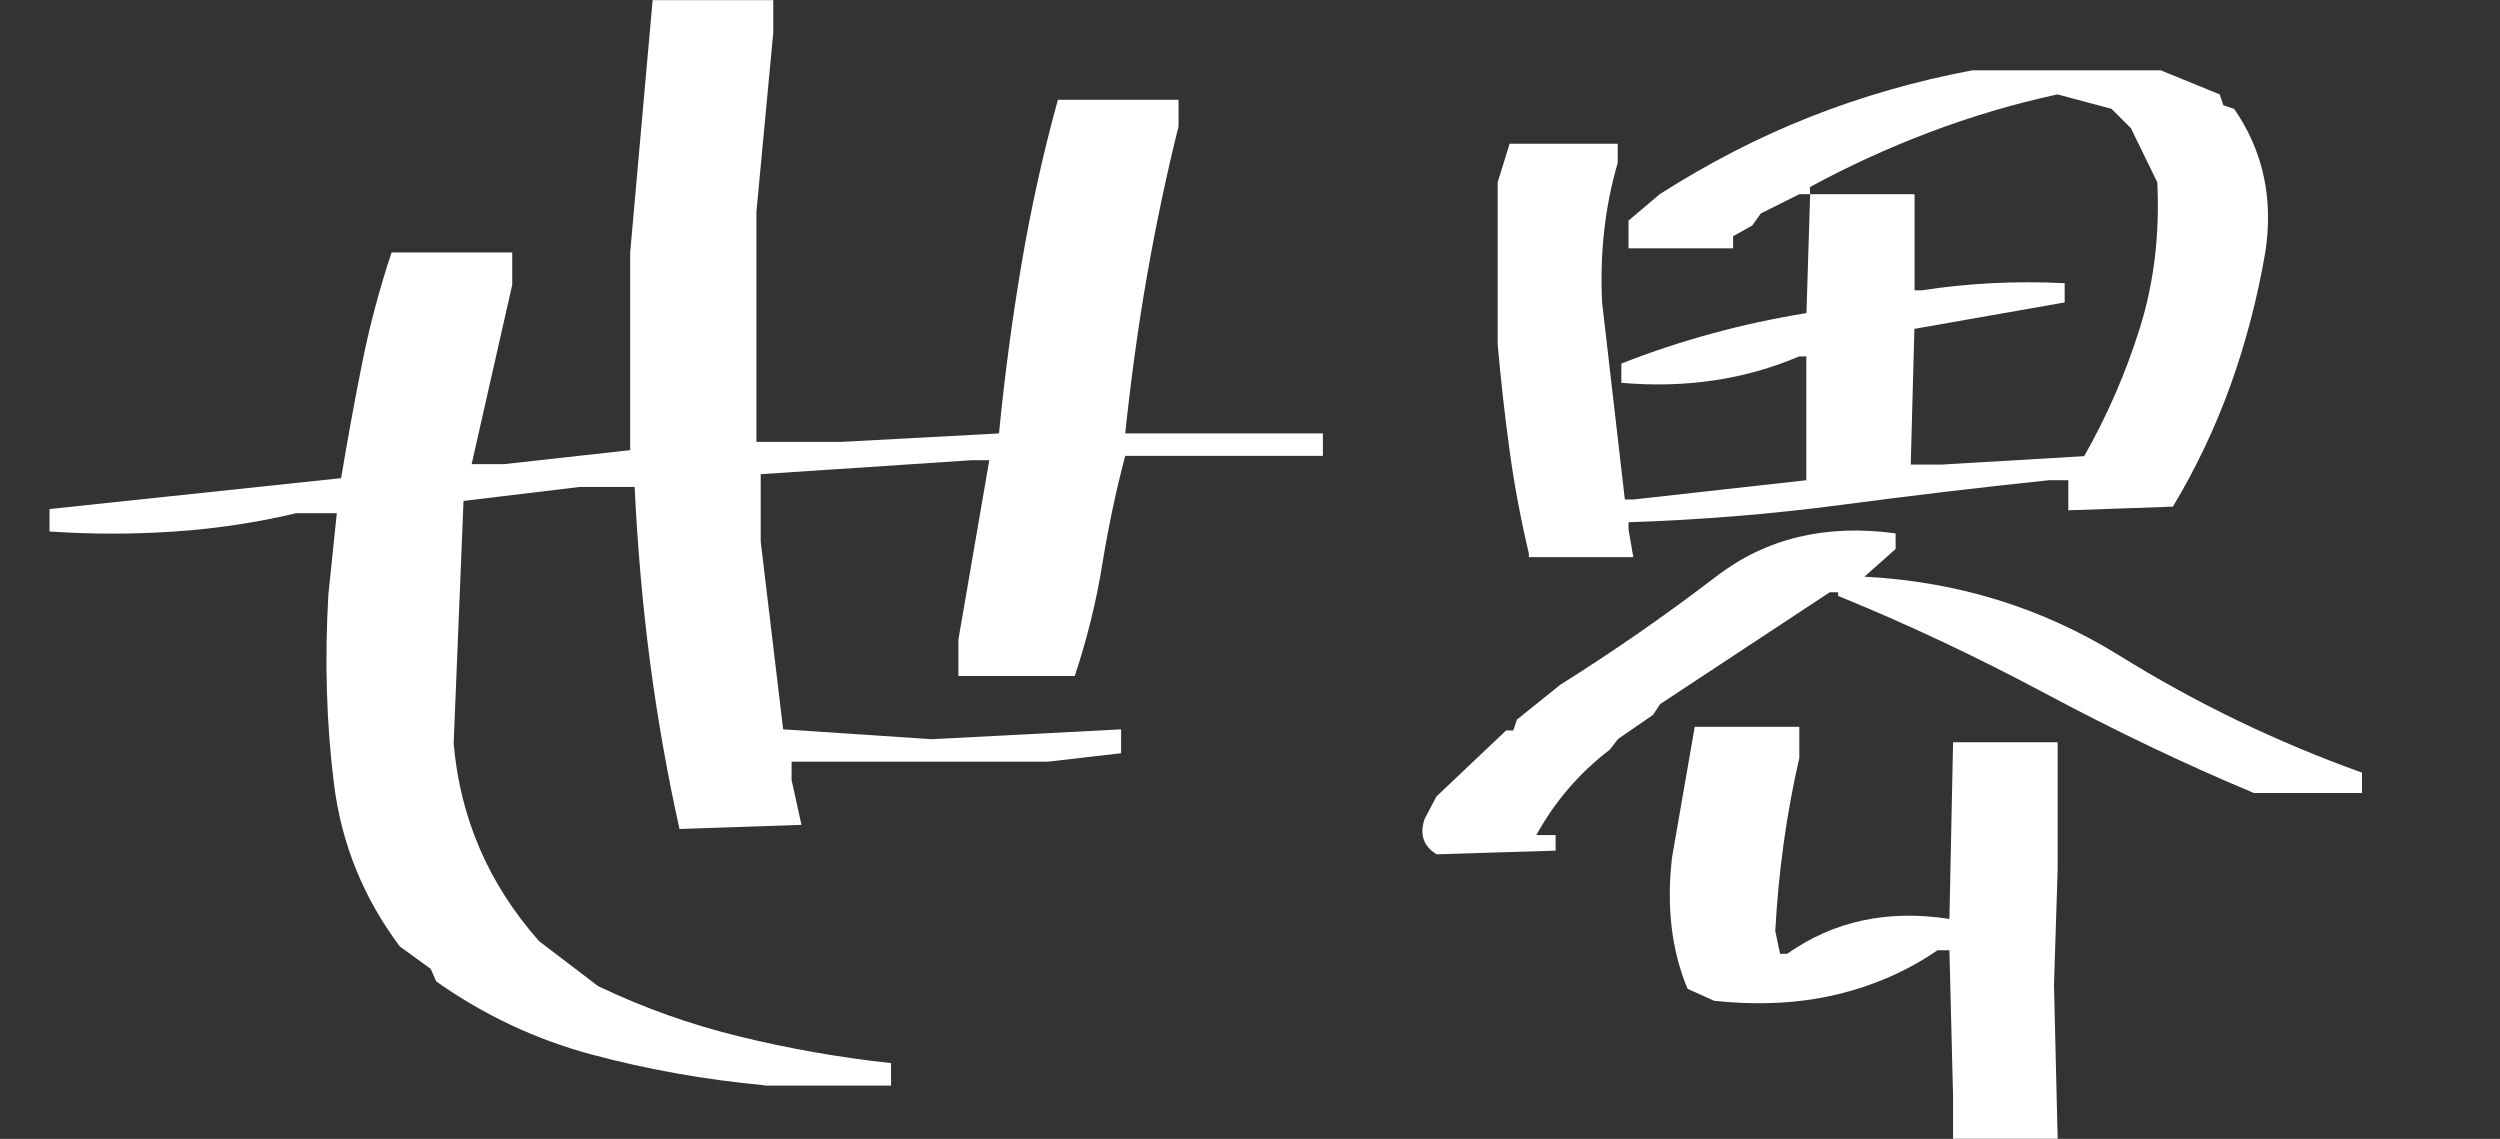
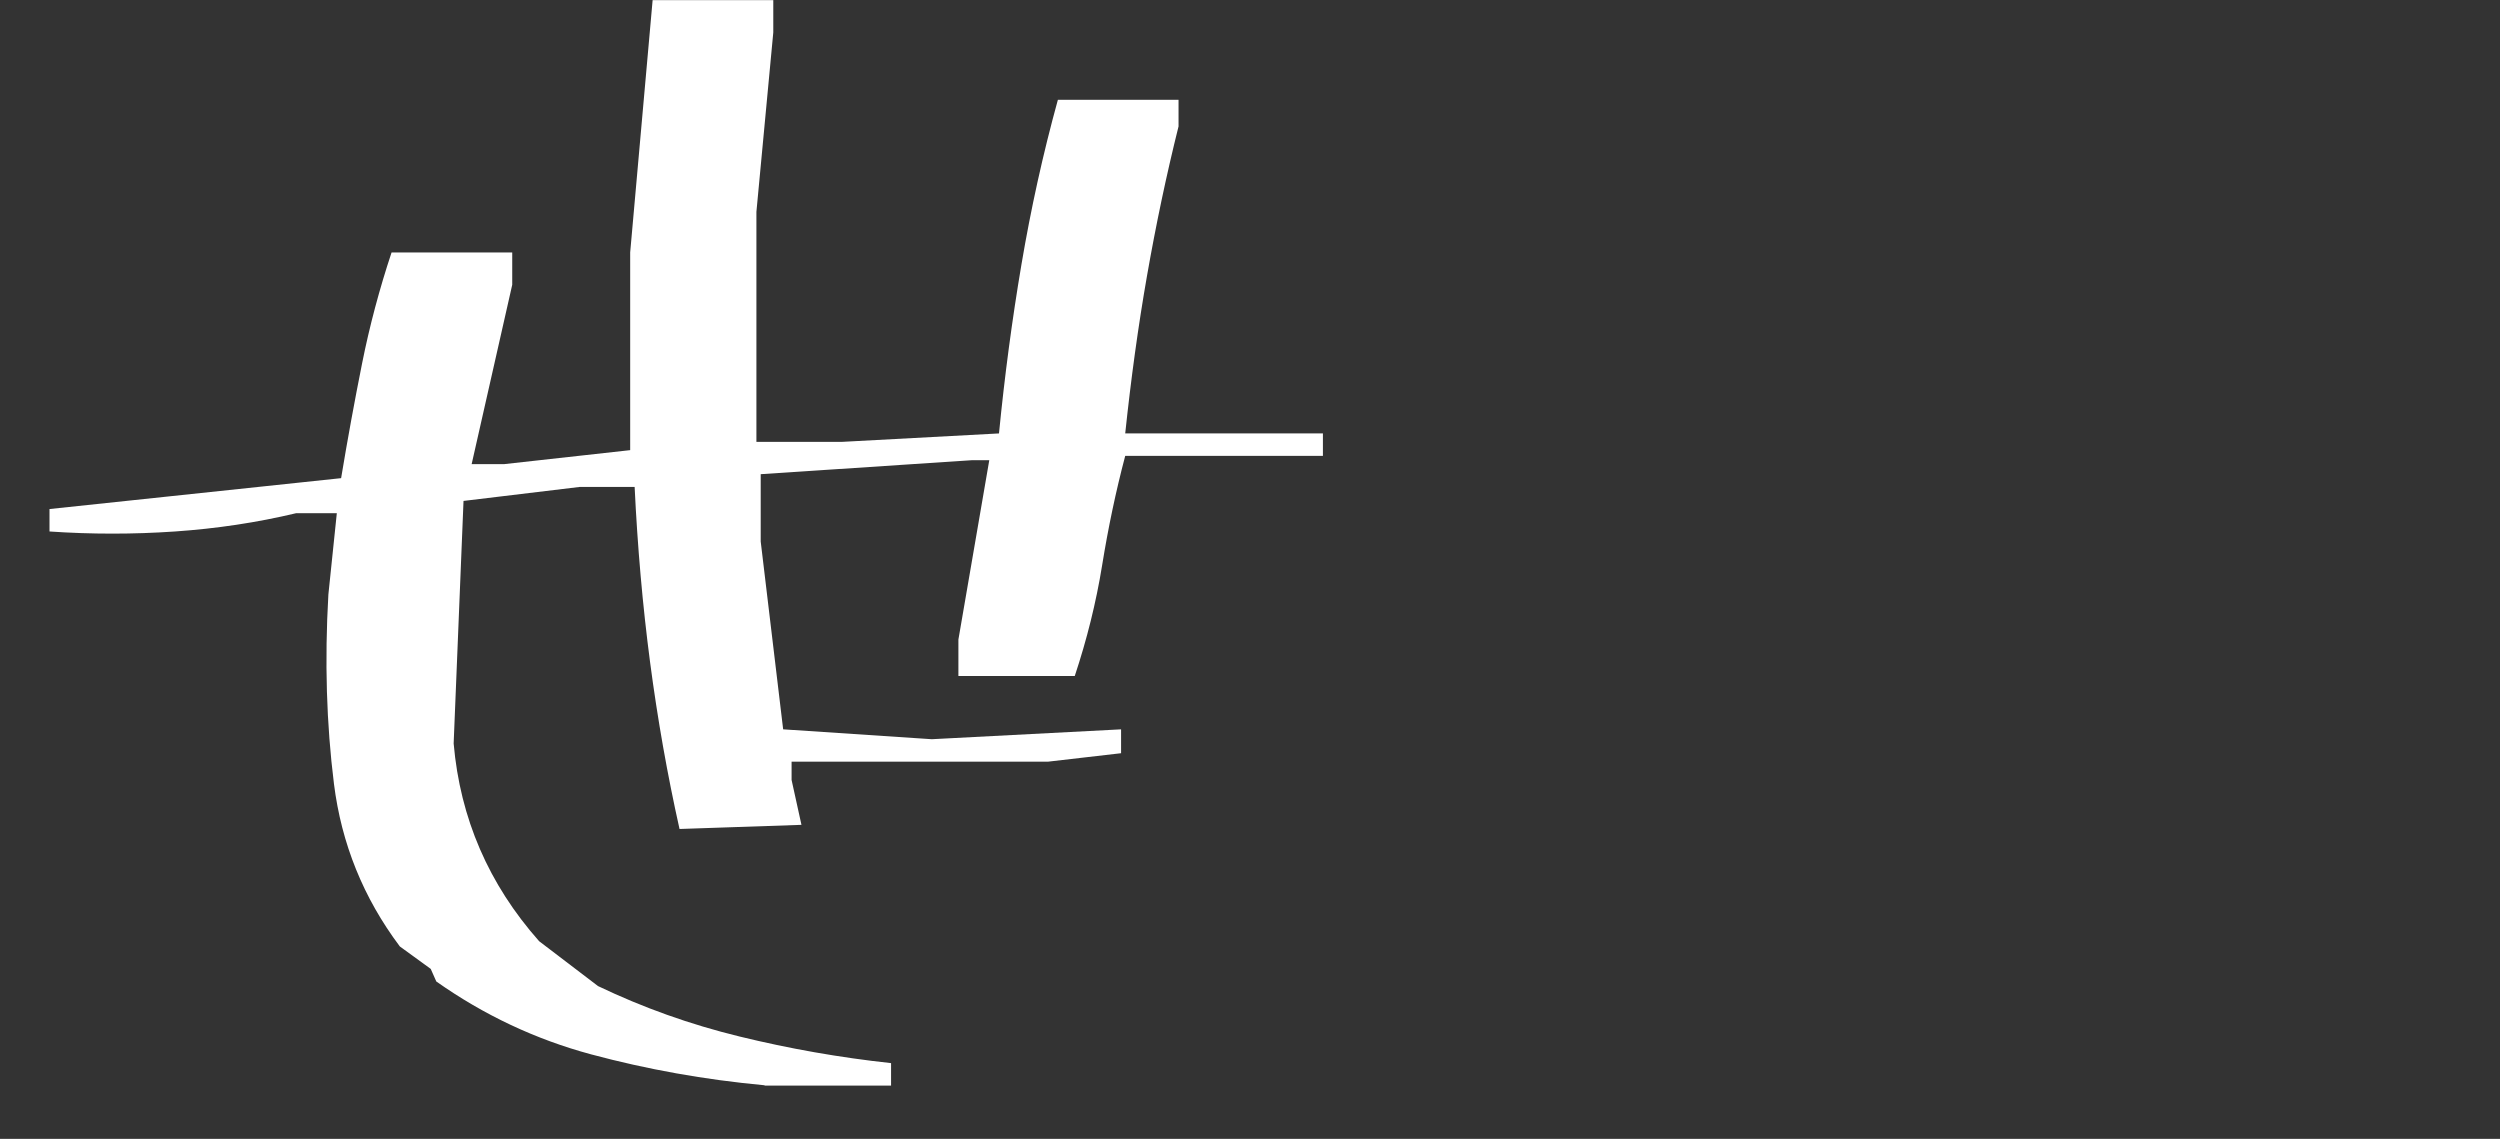
<svg xmlns="http://www.w3.org/2000/svg" id="_レイヤー_2" data-name="レイヤー 2" viewBox="0 0 157.06 71.55">
  <rect x="0" y="0" width="157.06" height="71.55" fill="#333333" stroke="none" />
  <defs>
    <style>
      .cls-1 {
        fill: none;
      }

      .cls-1, .cls-2 {
        stroke-width: 0px;
      }

      .cls-2 {
        fill: #fff;
      }
    </style>
  </defs>
  <g id="_レイヤー_1-2" data-name="レイヤー 1">
    <g id="keyword01_jp">
      <rect class="cls-1" y="4.43" width="157.06" height="61.15" />
      <path class="cls-2" d="m48.02,68.18c-3.76-.35-7.38-1-10.88-1.94-3.49-.94-6.74-2.47-9.73-4.58l-.35-.79-1.94-1.41c-2.29-3.05-3.67-6.46-4.14-10.22-.47-3.76-.59-7.72-.35-11.89l.53-5.11h-2.55c-2.47.59-5.01.97-7.62,1.15-2.61.18-5.24.18-7.88,0v-1.41l18.32-1.94c.41-2.47.85-4.87,1.32-7.22.47-2.35,1.09-4.67,1.85-6.96h7.58v2.03l-2.55,11.27h2.03l7.93-.88v-12.42l1.41-15.85h7.58v2.03l-1.06,11.27v14.45h5.37l9.87-.53c.35-3.58.82-7.12,1.41-10.61.59-3.49,1.35-6.94,2.29-10.35h7.58v1.67c-.76,3.05-1.42,6.18-1.98,9.38-.56,3.2-1.01,6.5-1.37,9.91h12.42v1.41h-12.42c-.59,2.23-1.07,4.52-1.45,6.87-.38,2.35-.96,4.67-1.72,6.96h-7.31v-2.29l1.94-11.27h-1.06l-13.3.88v4.23l1.41,11.8,9.34.62,11.89-.62v1.5l-4.58.53h-16.12v1.15l.62,2.82-7.66.26c-.76-3.4-1.38-6.9-1.85-10.48-.47-3.58-.79-7.25-.97-11.01h-3.44l-7.31.88-.62,15.24c.41,4.7,2.2,8.84,5.37,12.42l3.7,2.82c2.82,1.35,5.78,2.41,8.9,3.17,3.11.76,6.28,1.32,9.51,1.67v1.41h-7.93Z" />
-       <path class="cls-2" d="m90.24,53.66c-.81-.5-1.06-1.23-.75-2.19l.75-1.43,4.38-4.15h.45l.23-.68,2.72-2.19c3.37-2.11,6.63-4.38,9.78-6.79,3.14-2.42,6.91-3.32,11.29-2.72v.98l-1.96,1.74c5.84.3,11.17,1.95,16.01,4.95,4.83,3,9.92,5.45,15.25,7.36v1.28h-6.79c-4.33-1.81-8.68-3.89-13.06-6.23-4.38-2.34-8.73-4.39-13.06-6.15v-.23h-.53l-10.65,7.02-.45.68-2.19,1.51-.53.68c-1.91,1.46-3.45,3.25-4.61,5.36h1.21v.98l-7.47.23Zm5.81-18.65v-.23c-.5-2.11-.91-4.27-1.21-6.46s-.55-4.42-.75-6.68v-10.19l.75-2.42h6.79v1.21c-.81,2.77-1.13,5.69-.98,8.76l1.43,12.38h.53l10.87-1.21v-7.78h-.45c-3.42,1.46-7.15,2.01-11.17,1.66v-1.21c3.72-1.46,7.6-2.52,11.63-3.17l.23-7.47h-.68l-2.42,1.21-.53.75-1.21.68v.76h-6.57v-1.74l1.96-1.66c3.07-1.96,6.23-3.59,9.48-4.87,3.25-1.28,6.63-2.25,10.15-2.91h11.85l3.7,1.51.23.68.68.23c1.81,2.62,2.47,5.61,1.96,8.98-.5,2.92-1.23,5.71-2.19,8.38-.96,2.67-2.17,5.21-3.62,7.63l-6.57.23v-1.89h-1.21c-4.33.45-8.68.97-13.06,1.55-4.38.58-8.83.94-13.36,1.09v.45l.3,1.74h-6.57Zm26.65,36.54v-2.64l-.23-9.21h-.75c-1.91,1.31-4.04,2.24-6.38,2.79-2.34.55-4.9.68-7.66.38l-1.66-.75c-1.01-2.42-1.33-5.16-.98-8.23l1.43-8.23h6.57v1.96c-.81,3.52-1.31,7.15-1.51,10.87l.3,1.43h.45c2.92-2.06,6.32-2.79,10.19-2.19l.23-11.1h6.57v8l-.23,7.25.23,9.66h-6.57Zm8.23-42.88c1.46-2.57,2.63-5.26,3.51-8.08.88-2.82,1.25-5.86,1.09-9.14l-1.66-3.4-1.21-1.21-3.4-.91c-2.77.6-5.45,1.4-8.04,2.38-2.59.98-5.1,2.13-7.51,3.44v.45h6.57v6.04h.45c2.92-.45,5.91-.6,8.98-.45v1.21l-9.44,1.66-.23,8.53h1.89l8.98-.53Z" />
    </g>
  </g>
</svg>